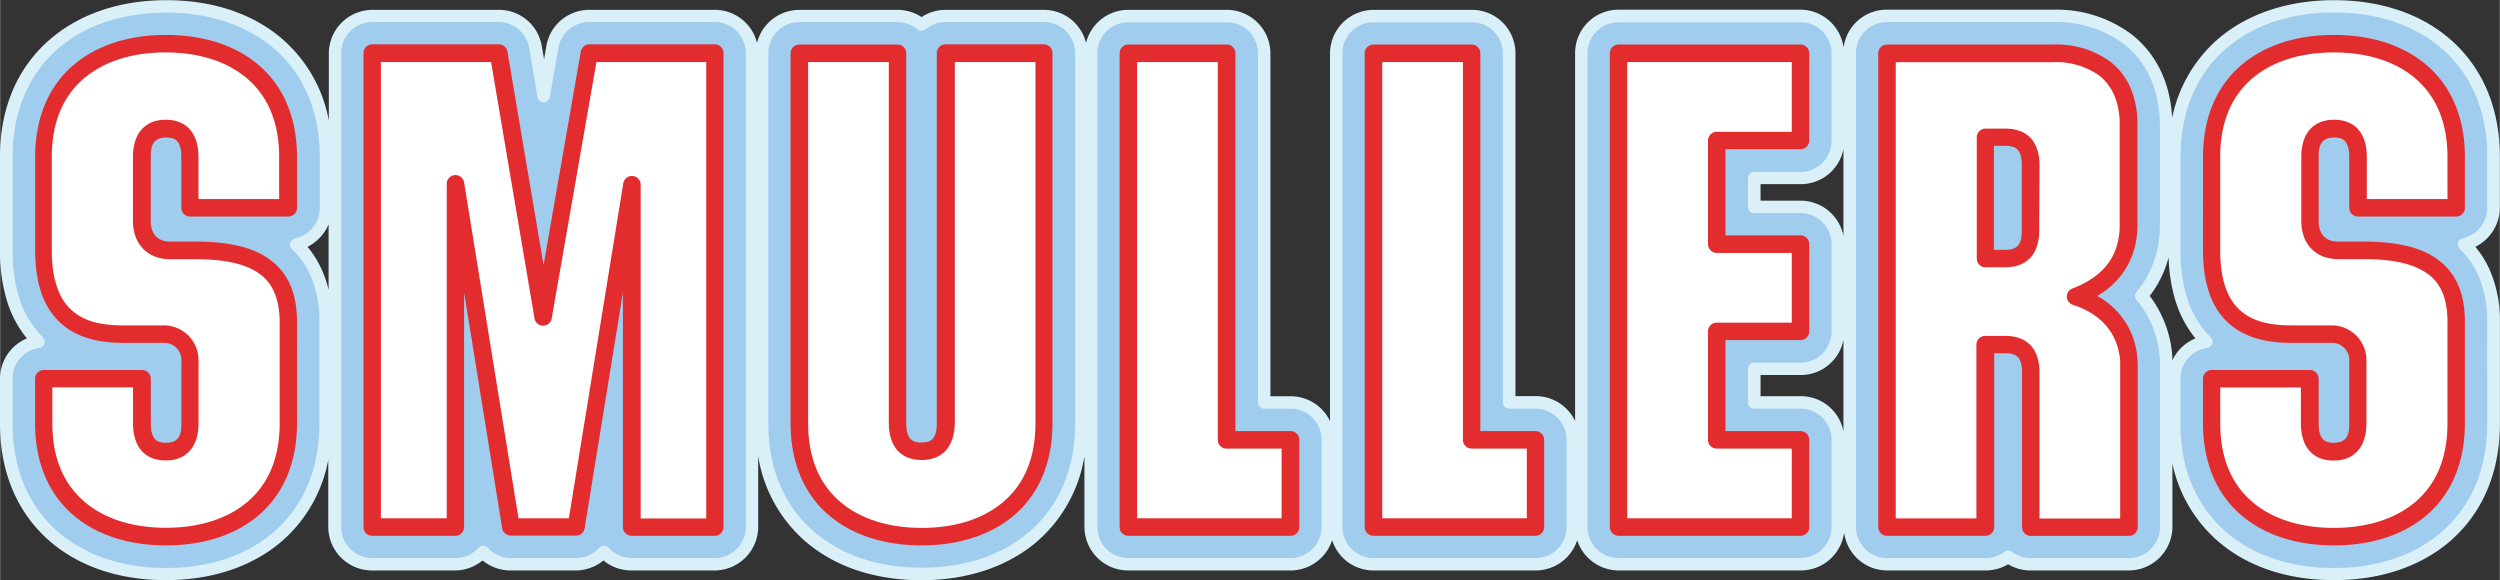
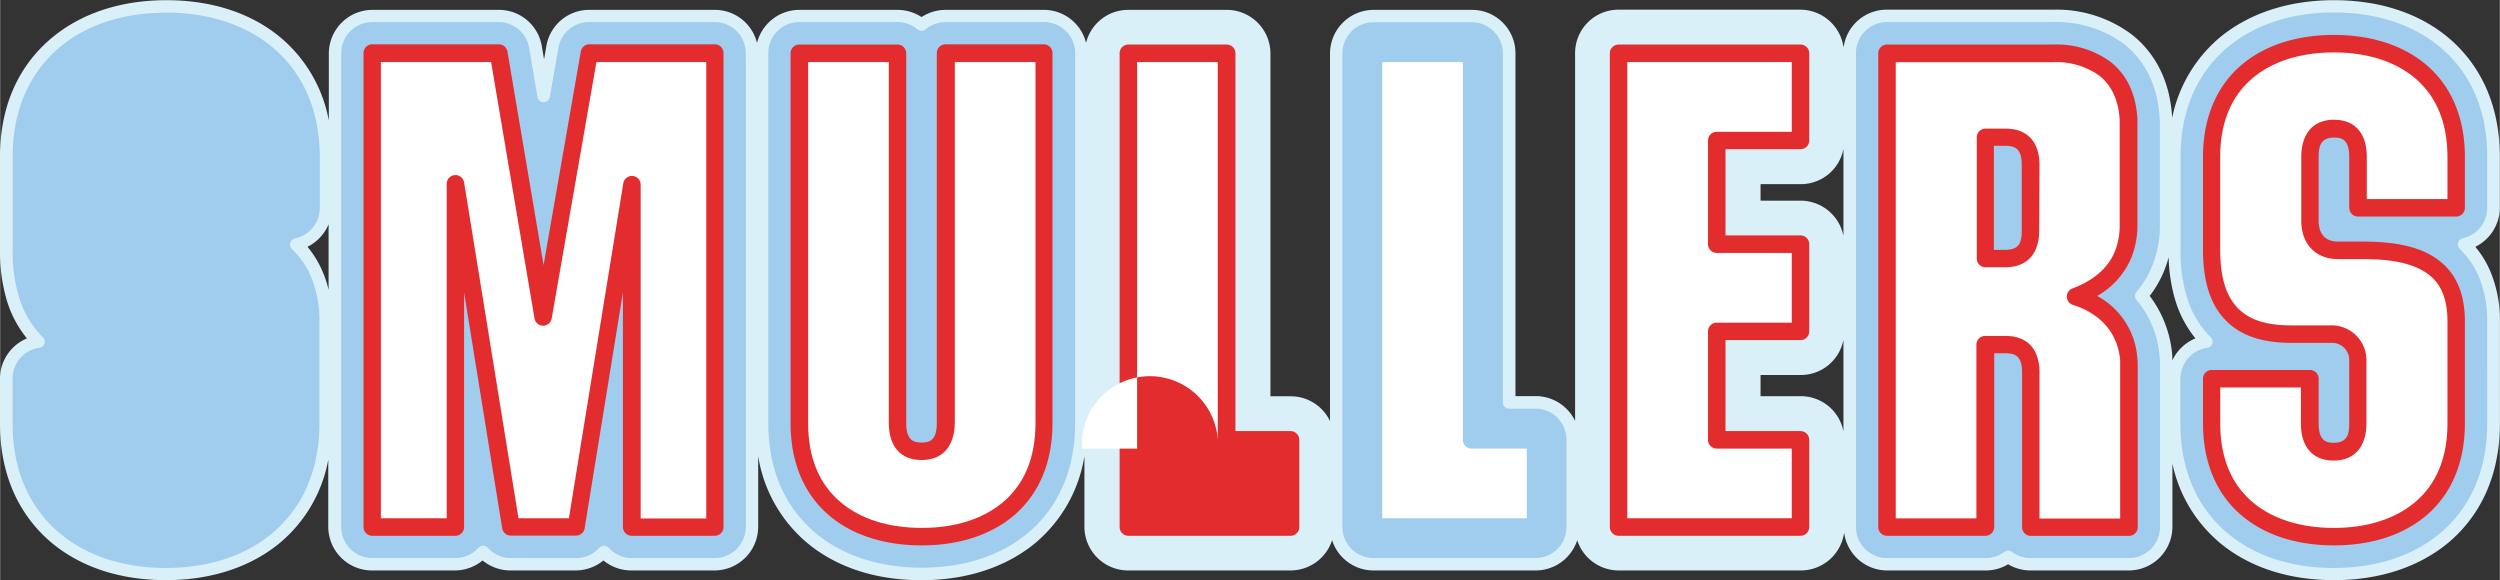
<svg xmlns="http://www.w3.org/2000/svg" id="Laag_1" data-name="Laag 1" width="142.12mm" height="32.99mm" viewBox="0 0 402.87 93.53">
  <rect x="0" y="0" width="402.87" height="93.53" fill="#333333" stroke="none" />
  <title>logo</title>
  <path d="M484.9,306.35v-8.19c0-10.17-4.54-16.09-8.35-19.27-4.73-3.94-11.09-6-18.38-6s-13.65,2.09-18.39,6a22.88,22.88,0,0,0-7.7,13c0-.07,0-.13,0-.2-.43-7.08-3.77-11.12-6.5-13.27a20.19,20.19,0,0,0-12.66-4H386.13a7,7,0,0,0-7,6.12,7.05,7.05,0,0,0-7-6.12H342.86a7,7,0,0,0-7,7v59.28a7.05,7.05,0,0,0-6.35-4h-3.26V281.45a7,7,0,0,0-7-7H303.36a7.05,7.05,0,0,0-7,7v59.28a7,7,0,0,0-6.35-4h-3.25V281.45a7.05,7.05,0,0,0-7-7H263.86a7,7,0,0,0-6.82,5.32,7,7,0,0,0-6.82-5.32H234.4a7.06,7.06,0,0,0-3.87,1.16,7.12,7.12,0,0,0-3.88-1.16H210.83a7.06,7.06,0,0,0-6.82,5.32,7,7,0,0,0-6.81-5.32H177a7,7,0,0,0-6.94,5.83l-.37,2.15-.36-2.11a7,7,0,0,0-6.94-5.87H142a7.05,7.05,0,0,0-7,7V292.3a22.87,22.87,0,0,0-7.8-13.41c-4.73-3.94-11.08-6-18.38-6s-13.65,2.09-18.38,6C86.57,282.07,82,288,82,298.16V313.1a27.66,27.66,0,0,0,1.1,8.17,17.81,17.81,0,0,0,3.24,6.13A7.07,7.07,0,0,0,82,333.9v7.19c0,10.17,4.54,16.09,8.35,19.27,4.73,3.94,11.09,6,18.38,6s13.65-2.09,18.38-6a22.84,22.84,0,0,0,7.8-13.4V357.8a7.05,7.05,0,0,0,7,7h13.39a7.07,7.07,0,0,0,4.48-1.61,7.09,7.09,0,0,0,4.48,1.61h10.52a7.09,7.09,0,0,0,4.48-1.61,7.07,7.07,0,0,0,4.48,1.61H197.2a7.05,7.05,0,0,0,7-7V346.37a22.92,22.92,0,0,0,7.91,14c4.73,3.94,11.08,6,18.38,6s13.65-2.09,18.38-6a23,23,0,0,0,7.91-14V357.8a7.05,7.05,0,0,0,7,7H290a7.06,7.06,0,0,0,6.7-4.87,7,7,0,0,0,6.69,4.87h26.12a7.05,7.05,0,0,0,6.69-4.87,7.05,7.05,0,0,0,6.69,4.87h29.33a7.05,7.05,0,0,0,7-6.11,7,7,0,0,0,7,6.11H402a6.93,6.93,0,0,0,3.65-1,7,7,0,0,0,3.66,1h15.82a7.05,7.05,0,0,0,7-7V347.58a22.81,22.81,0,0,0,7.66,12.78c4.74,3.94,11.09,6,18.39,6s13.65-2.09,18.38-6c3.81-3.18,8.35-9.1,8.35-19.27V324.72a20.35,20.35,0,0,0-1.52-8.08,15.52,15.52,0,0,0-2.44-4A7.08,7.08,0,0,0,484.9,306.35ZM134,316.64a15.81,15.81,0,0,0-2.44-4,7.18,7.18,0,0,0,3.4-3.62v10.56A17.31,17.31,0,0,0,134,316.64Zm231.75-14.1h6.46a7,7,0,0,0,6.9-5.67v14a7.06,7.06,0,0,0-6.9-5.67h-6.46Zm6.46,34.17h-6.46V333.3h6.46a7,7,0,0,0,6.9-5.67v14.75A7,7,0,0,0,372.19,336.71Zm59.9-5.76c0-.25,0-.49,0-.74a18.26,18.26,0,0,0-3.64-9.66,17.09,17.09,0,0,0,2.37-4.15,17.9,17.9,0,0,0,.68-2.07,26.71,26.71,0,0,0,1.08,6.94,18,18,0,0,0,3.24,6.13A7.09,7.09,0,0,0,432.09,331Z" transform="translate(-82.03 -272.86)" style="fill: #daf0f8" />
  <g>
    <path d="M426.34,321.2a1,1,0,0,1,0-1.3,15.19,15.19,0,0,0,2.56-4.24,17.54,17.54,0,0,0,1.21-6.55V293.18c0-.44,0-.9-.05-1.41-.38-6.33-3.33-9.92-5.73-11.81a18.29,18.29,0,0,0-11.42-3.54H386.13a5,5,0,0,0-5,5V357.8a5,5,0,0,0,5,5H402a5,5,0,0,0,3.05-1,1,1,0,0,1,1.21,0,5,5,0,0,0,3.05,1h15.82a5,5,0,0,0,5-5V332c0-.54,0-1.09-.07-1.64A16,16,0,0,0,426.34,321.2Z" transform="translate(-82.03 -272.86)" style="fill: #a0cced" />
-     <path d="M290,338.72h-4.25a1,1,0,0,1-1-1V281.45a5,5,0,0,0-5-5H263.86a5,5,0,0,0-5,5V357.8a5,5,0,0,0,5,5H290a5,5,0,0,0,5-5V343.75A5,5,0,0,0,290,338.72Z" transform="translate(-82.03 -272.86)" style="fill: #a0cced" />
    <path d="M250.22,276.42H234.4a5.08,5.08,0,0,0-3.23,1.17,1,1,0,0,1-1.29,0,5.06,5.06,0,0,0-3.23-1.17H210.83a5,5,0,0,0-5,5v59.64c0,9.39,4.15,14.82,7.63,17.72,4.37,3.64,10.28,5.57,17.1,5.57s12.73-1.93,17.09-5.57c3.48-2.9,7.63-8.33,7.63-17.72V281.45A5,5,0,0,0,250.22,276.42Z" transform="translate(-82.03 -272.86)" style="fill: #a0cced" />
    <path d="M197.2,276.42H177a5,5,0,0,0-5,4.17l-1.38,7.91a1,1,0,0,1-1,.83h0a1,1,0,0,1-1-.84l-1.33-7.88a5,5,0,0,0-5-4.19H142a5,5,0,0,0-5,5V357.8a5,5,0,0,0,5,5h13.39a5,5,0,0,0,3.73-1.66,1,1,0,0,1,.75-.33,1,1,0,0,1,.75.33,5,5,0,0,0,3.73,1.66h10.52a5,5,0,0,0,3.73-1.66,1,1,0,0,1,1.49,0,5.08,5.08,0,0,0,3.74,1.66H197.2a5,5,0,0,0,5-5V281.45A5,5,0,0,0,197.2,276.42Z" transform="translate(-82.03 -272.86)" style="fill: #a0cced" />
    <path d="M329.48,338.72h-4.26a1,1,0,0,1-1-1V281.45a5,5,0,0,0-5-5H303.36a5,5,0,0,0-5,5V357.8a5,5,0,0,0,5,5h26.12a5,5,0,0,0,5-5V343.75A5,5,0,0,0,329.48,338.72Z" transform="translate(-82.03 -272.86)" style="fill: #a0cced" />
    <path d="M129.05,313a1,1,0,0,1-.27-1,1,1,0,0,1,.76-.71,5,5,0,0,0,4-4.91v-8.19c0-9.39-4.15-14.82-7.63-17.72-4.37-3.64-10.28-5.57-17.1-5.57S96,276.8,91.67,280.44c-3.48,2.9-7.63,8.33-7.63,17.72V313.1a25.56,25.56,0,0,0,1,7.57,15.61,15.61,0,0,0,3.56,6.24l.31.3a1,1,0,0,1-.57,1.71,5,5,0,0,0-4.31,5v7.19c0,9.39,4.15,14.82,7.63,17.72,4.37,3.64,10.28,5.57,17.09,5.57s12.73-1.93,17.1-5.57c3.48-2.9,7.63-8.33,7.63-17.72V324.72a18.44,18.44,0,0,0-1.36-7.29A13.4,13.4,0,0,0,129.05,313Z" transform="translate(-82.03 -272.86)" style="fill: #a0cced" />
-     <path d="M372.19,338.72h-7.47a1,1,0,0,1-1-1V332.3a1,1,0,0,1,1-1h7.47a5,5,0,0,0,5-5V312.21a5,5,0,0,0-5-5h-7.47a1,1,0,0,1-1-1v-4.64a1,1,0,0,1,1-1h7.47a5,5,0,0,0,5-5V281.45a5,5,0,0,0-5-5H342.86a5,5,0,0,0-5,5V357.8a5,5,0,0,0,5,5h29.33a5,5,0,0,0,5-5V343.75A5,5,0,0,0,372.19,338.72Z" transform="translate(-82.03 -272.86)" style="fill: #a0cced" />
    <path d="M475.26,280.44c-4.37-3.64-10.28-5.57-17.09-5.57s-12.73,1.93-17.1,5.57c-3.48,2.9-7.63,8.33-7.63,17.72V313.1a25.22,25.22,0,0,0,1,7.57,15.38,15.38,0,0,0,3.56,6.24l.3.3a1,1,0,0,1-.57,1.71,5.05,5.05,0,0,0-4.31,5v7.19c0,9.39,4.15,14.82,7.63,17.72,4.37,3.64,10.28,5.57,17.1,5.57s12.72-1.93,17.09-5.57c3.48-2.9,7.63-8.33,7.63-17.72V324.72a18.44,18.44,0,0,0-1.36-7.29,13.52,13.52,0,0,0-3.07-4.46,1,1,0,0,1-.28-1,1,1,0,0,1,.76-.71,5,5,0,0,0,3.95-4.91v-8.19C482.89,288.77,478.74,283.34,475.26,280.44Z" transform="translate(-82.03 -272.86)" style="fill: #a0cced" />
  </g>
  <g>
    <path d="M472.94,283.22c-3.71-3.09-8.81-4.73-14.77-4.73s-11.07,1.64-14.78,4.73c-4.14,3.45-6.33,8.62-6.33,14.94V313.1c0,5.09,1.17,8.79,3.57,11.3s5.88,3.72,10.68,3.72h6.41a2.77,2.77,0,0,1,2.91,2.9v10.07c0,1.52-.19,3.13-2.46,3.13-1.2,0-2.47-.24-2.47-3.13V333.9a1.41,1.41,0,0,0-1.41-1.41H438.47a1.41,1.41,0,0,0-1.41,1.41v7.19c0,6.32,2.19,11.49,6.33,14.94,3.71,3.09,8.82,4.73,14.78,4.73s11.06-1.64,14.77-4.73c4.14-3.45,6.33-8.62,6.33-14.94V324.72c0-4.58-1.42-7.85-4.35-10-2.67-2-6.59-2.92-12-2.92h-4.09c-2,0-3.13-1.19-3.13-3.35V298.16c0-1.51.19-3.13,2.47-3.13,1.19,0,2.46.24,2.46,3.13v8.19a1.41,1.41,0,0,0,1.41,1.41h15.82a1.41,1.41,0,0,0,1.41-1.41v-8.19C479.27,291.84,477.08,286.67,472.94,283.22Z" transform="translate(-82.03 -272.86)" style="fill: #e32c2e" />
    <path d="M372.19,342.34H360.1V327.67h12.09a1.41,1.41,0,0,0,1.41-1.4V312.21a1.41,1.41,0,0,0-1.41-1.41H360.1V296.91h12.09a1.41,1.41,0,0,0,1.41-1.41V281.45a1.41,1.41,0,0,0-1.41-1.41H342.86a1.41,1.41,0,0,0-1.4,1.41V357.8a1.41,1.41,0,0,0,1.4,1.41h29.33a1.41,1.41,0,0,0,1.41-1.41V343.75A1.41,1.41,0,0,0,372.19,342.34Z" transform="translate(-82.03 -272.86)" style="fill: #e32c2e" />
-     <path d="M125.52,314.72c-2.67-2-6.6-2.92-12-2.92h-4.09c-2,0-3.13-1.19-3.13-3.35V298.16c0-1.51.19-3.13,2.46-3.13,1.2,0,2.47.24,2.47,3.13v8.19a1.41,1.41,0,0,0,1.41,1.41h15.82a1.41,1.41,0,0,0,1.41-1.41v-8.19c0-6.32-2.19-11.49-6.33-14.94-3.71-3.09-8.82-4.73-14.78-4.73S97.69,280.13,94,283.22c-4.14,3.45-6.33,8.62-6.33,14.94V313.1c0,5.09,1.17,8.79,3.57,11.3s5.88,3.72,10.67,3.72h6.42a2.76,2.76,0,0,1,2.91,2.9v10.07c0,1.52-.19,3.13-2.47,3.13-1.19,0-2.46-.24-2.46-3.13V333.9a1.41,1.41,0,0,0-1.41-1.41H89.07a1.41,1.41,0,0,0-1.41,1.41v7.19c0,6.32,2.19,11.49,6.33,14.94,3.7,3.09,8.81,4.73,14.77,4.73s11.07-1.64,14.78-4.73c4.14-3.45,6.33-8.62,6.33-14.94V324.72C129.87,320.14,128.44,316.87,125.52,314.72Z" transform="translate(-82.03 -272.86)" style="fill: #e32c2e" />
-     <path d="M329.48,342.34h-8.89V281.45a1.41,1.41,0,0,0-1.41-1.41H303.36a1.41,1.41,0,0,0-1.41,1.41V357.8a1.41,1.41,0,0,0,1.41,1.41h26.12a1.41,1.41,0,0,0,1.4-1.41V343.75A1.41,1.41,0,0,0,329.48,342.34Z" transform="translate(-82.03 -272.86)" style="fill: #e32c2e" />
    <path d="M197.2,280H177a1.41,1.41,0,0,0-1.39,1.17l-6,34.42-5.82-34.41a1.42,1.42,0,0,0-1.39-1.18H142a1.41,1.41,0,0,0-1.41,1.41V357.8a1.41,1.41,0,0,0,1.41,1.41h13.39a1.41,1.41,0,0,0,1.41-1.41V320L162.94,358a1.41,1.41,0,0,0,1.39,1.18h10.52a1.4,1.4,0,0,0,1.38-1.18l6.17-38V357.8a1.41,1.41,0,0,0,1.41,1.41H197.2a1.41,1.41,0,0,0,1.41-1.41V281.45A1.41,1.41,0,0,0,197.2,280Z" transform="translate(-82.03 -272.86)" style="fill: #e32c2e" />
    <path d="M250.22,280H234.4a1.41,1.41,0,0,0-1.41,1.41v59.64c0,2.89-1.27,3.13-2.46,3.13s-2.47-.24-2.47-3.13V281.45a1.41,1.41,0,0,0-1.41-1.41H210.83a1.41,1.41,0,0,0-1.41,1.41v59.64c0,6.32,2.19,11.49,6.33,14.94,3.71,3.09,8.82,4.73,14.78,4.73s11.07-1.64,14.77-4.73c4.14-3.45,6.33-8.62,6.33-14.94V281.45A1.41,1.41,0,0,0,250.22,280Z" transform="translate(-82.03 -272.86)" style="fill: #e32c2e" />
    <path d="M290,342.34h-8.88V281.45a1.41,1.41,0,0,0-1.41-1.41H263.86a1.41,1.41,0,0,0-1.41,1.41V357.8a1.41,1.41,0,0,0,1.41,1.41H290a1.41,1.41,0,0,0,1.41-1.41V343.75A1.41,1.41,0,0,0,290,342.34Z" transform="translate(-82.03 -272.86)" style="fill: #e32c2e" />
    <path d="M425.54,314.31a13.87,13.87,0,0,0,.95-5.2V293.18c0-.37,0-.75,0-1.19-.24-4-1.71-7.1-4.36-9.18a14.69,14.69,0,0,0-9.18-2.77H386.13a1.41,1.41,0,0,0-1.41,1.41V357.8a1.41,1.41,0,0,0,1.41,1.41H402a1.41,1.41,0,0,0,1.41-1.41v-28h1.8c1.7,0,2.69.51,2.69,3.12v24.9a1.41,1.41,0,0,0,1.41,1.41h15.82a1.41,1.41,0,0,0,1.41-1.41V332c0-.44,0-.89-.06-1.34a12.34,12.34,0,0,0-6.48-10.1A12.71,12.71,0,0,0,425.54,314.31ZM407.85,310c0,2-.44,3.13-2.69,3.13h-1.8V296.36h1.8c1.7,0,2.69.51,2.69,3.13Z" transform="translate(-82.03 -272.86)" style="fill: #e32c2e" />
  </g>
  <g>
    <path d="M471.14,285.38c-3.2-2.66-7.68-4.07-13-4.07s-9.78,1.41-13,4.07c-3.52,2.94-5.31,7.24-5.31,12.78V313.1c0,4.33.91,7.39,2.79,9.36s4.65,2.84,8.64,2.84h6.41a5.61,5.61,0,0,1,5.73,5.72v10.07c0,3.78-1.93,6-5.28,6s-5.28-2.17-5.28-6v-5.78h-13v5.78c0,5.54,1.79,9.84,5.31,12.78,3.2,2.66,7.68,4.07,13,4.07s9.77-1.41,13-4.07c3.53-2.94,5.31-7.24,5.31-12.78V324.72c0-3.62-1-6.15-3.2-7.74s-5.54-2.36-10.33-2.36h-4.09c-3.61,0-5.94-2.42-5.94-6.17V298.16c0-3.78,1.92-6,5.28-6s5.28,2.17,5.28,6v6.78h13v-6.78C476.45,292.62,474.67,288.32,471.14,285.38Z" transform="translate(-82.03 -272.86)" style="fill: #fff" />
    <path d="M357.28,343.75V326.27a1.41,1.41,0,0,1,1.41-1.41h12.09V313.62H358.69a1.41,1.41,0,0,1-1.41-1.41V295.5a1.41,1.41,0,0,1,1.41-1.4h12.09V282.86H344.27v73.53h26.51V345.16H358.69A1.41,1.41,0,0,1,357.28,343.75Z" transform="translate(-82.03 -272.86)" style="fill: #fff" />
-     <path d="M123.85,317c-2.17-1.59-5.55-2.36-10.33-2.36h-4.09c-3.61,0-6-2.42-6-6.17V298.16c0-3.78,1.93-6,5.28-6s5.28,2.17,5.28,6v6.78h13v-6.78c0-5.54-1.79-9.84-5.32-12.78-3.19-2.66-7.68-4.07-13-4.07s-9.77,1.41-13,4.07c-3.53,2.94-5.32,7.24-5.32,12.78V313.1c0,4.33.92,7.39,2.8,9.36s4.65,2.84,8.63,2.84h6.42A5.61,5.61,0,0,1,114,331v10.07c0,3.78-1.92,6-5.28,6s-5.28-2.17-5.28-6v-5.78h-13v5.78c0,5.54,1.79,9.84,5.32,12.78,3.2,2.66,7.68,4.07,13,4.07s9.78-1.41,13-4.07c3.53-2.94,5.32-7.24,5.32-12.78V324.72C127.05,321.1,126,318.57,123.85,317Z" transform="translate(-82.03 -272.86)" style="fill: #fff" />
    <path d="M317.78,343.75V282.86h-13v73.53h23.3V345.16h-8.89A1.41,1.41,0,0,1,317.78,343.75Z" transform="translate(-82.03 -272.86)" style="fill: #fff" />
    <path d="M169.53,325.35h0a1.4,1.4,0,0,1-1.38-1.17l-7-41.32H143.39v73.53H154V302.47a1.41,1.41,0,0,1,2.8-.22l8.77,54.14h8.12l8.77-54a1.41,1.41,0,0,1,2.8.23v53.8h10.57V282.86H178.13l-7.21,41.32A1.41,1.41,0,0,1,169.53,325.35Z" transform="translate(-82.03 -272.86)" style="fill: #fff" />
    <path d="M230.53,347c-3.36,0-5.28-2.17-5.28-6V282.86h-13v58.23c0,5.54,1.79,9.84,5.32,12.78,3.19,2.66,7.68,4.07,13,4.07s9.77-1.41,13-4.07c3.53-2.94,5.32-7.24,5.32-12.78V282.86h-13v58.23C235.81,344.87,233.88,347,230.53,347Z" transform="translate(-82.03 -272.86)" style="fill: #fff" />
-     <path d="M278.27,343.75V282.86h-13v73.53h23.29V345.16h-8.88A1.41,1.41,0,0,1,278.27,343.75Z" transform="translate(-82.03 -272.86)" style="fill: #fff" />
+     <path d="M278.27,343.75V282.86h-13v73.53V345.16h-8.88A1.41,1.41,0,0,1,278.27,343.75Z" transform="translate(-82.03 -272.86)" style="fill: #fff" />
    <path d="M416.11,322a1.41,1.41,0,0,1-1-1.31,1.4,1.4,0,0,1,.91-1.34c3.48-1.32,5.79-3.35,6.87-6.05a11.16,11.16,0,0,0,.74-4.15V293.18c0-.31,0-.64,0-1-.19-3.17-1.3-5.57-3.29-7.14a12,12,0,0,0-7.44-2.16H387.54v73.53h13v-28A1.41,1.41,0,0,1,402,327h3.21c3.55,0,5.5,2.11,5.5,5.94v23.49h13V332c0-.36,0-.74,0-1.11C423.17,325.43,419.29,323,416.11,322Zm-5.45-12c0,3.83-2,5.94-5.5,5.94H402a1.4,1.4,0,0,1-1.4-1.4V295a1.41,1.41,0,0,1,1.4-1.41h3.21c3.55,0,5.5,2.11,5.5,5.95Z" transform="translate(-82.03 -272.86)" style="fill: #fff" />
  </g>
</svg>